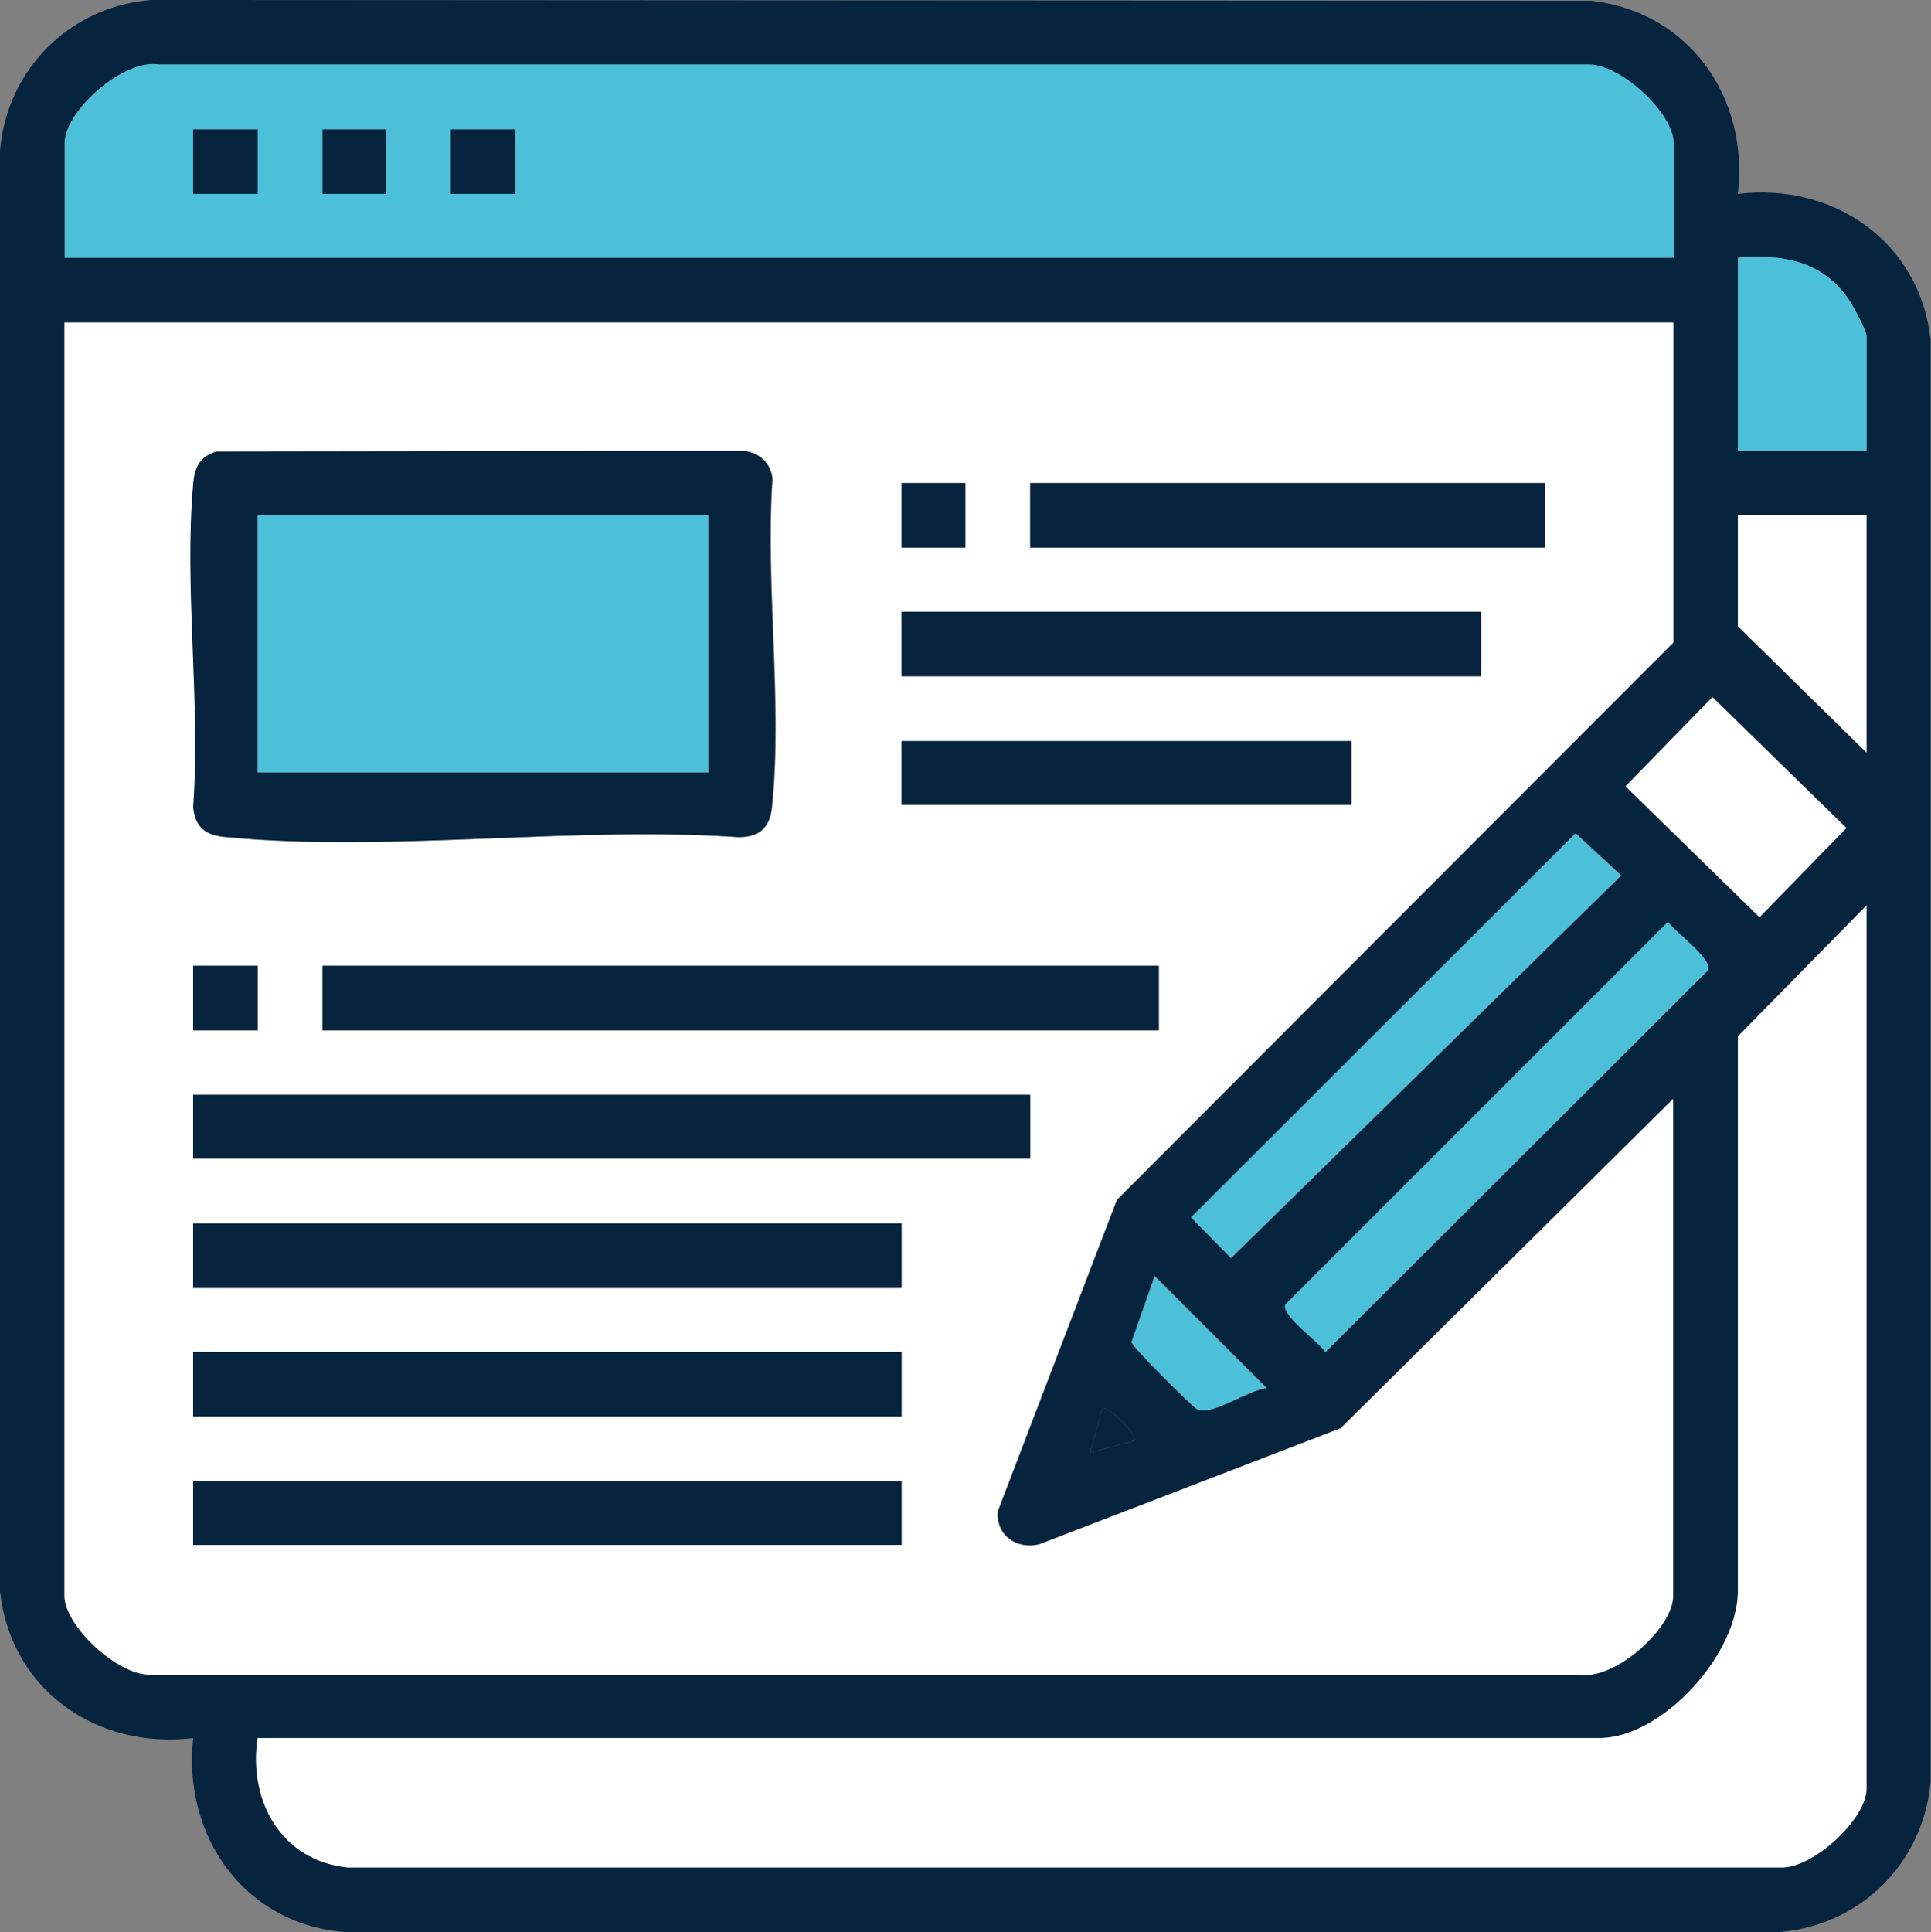
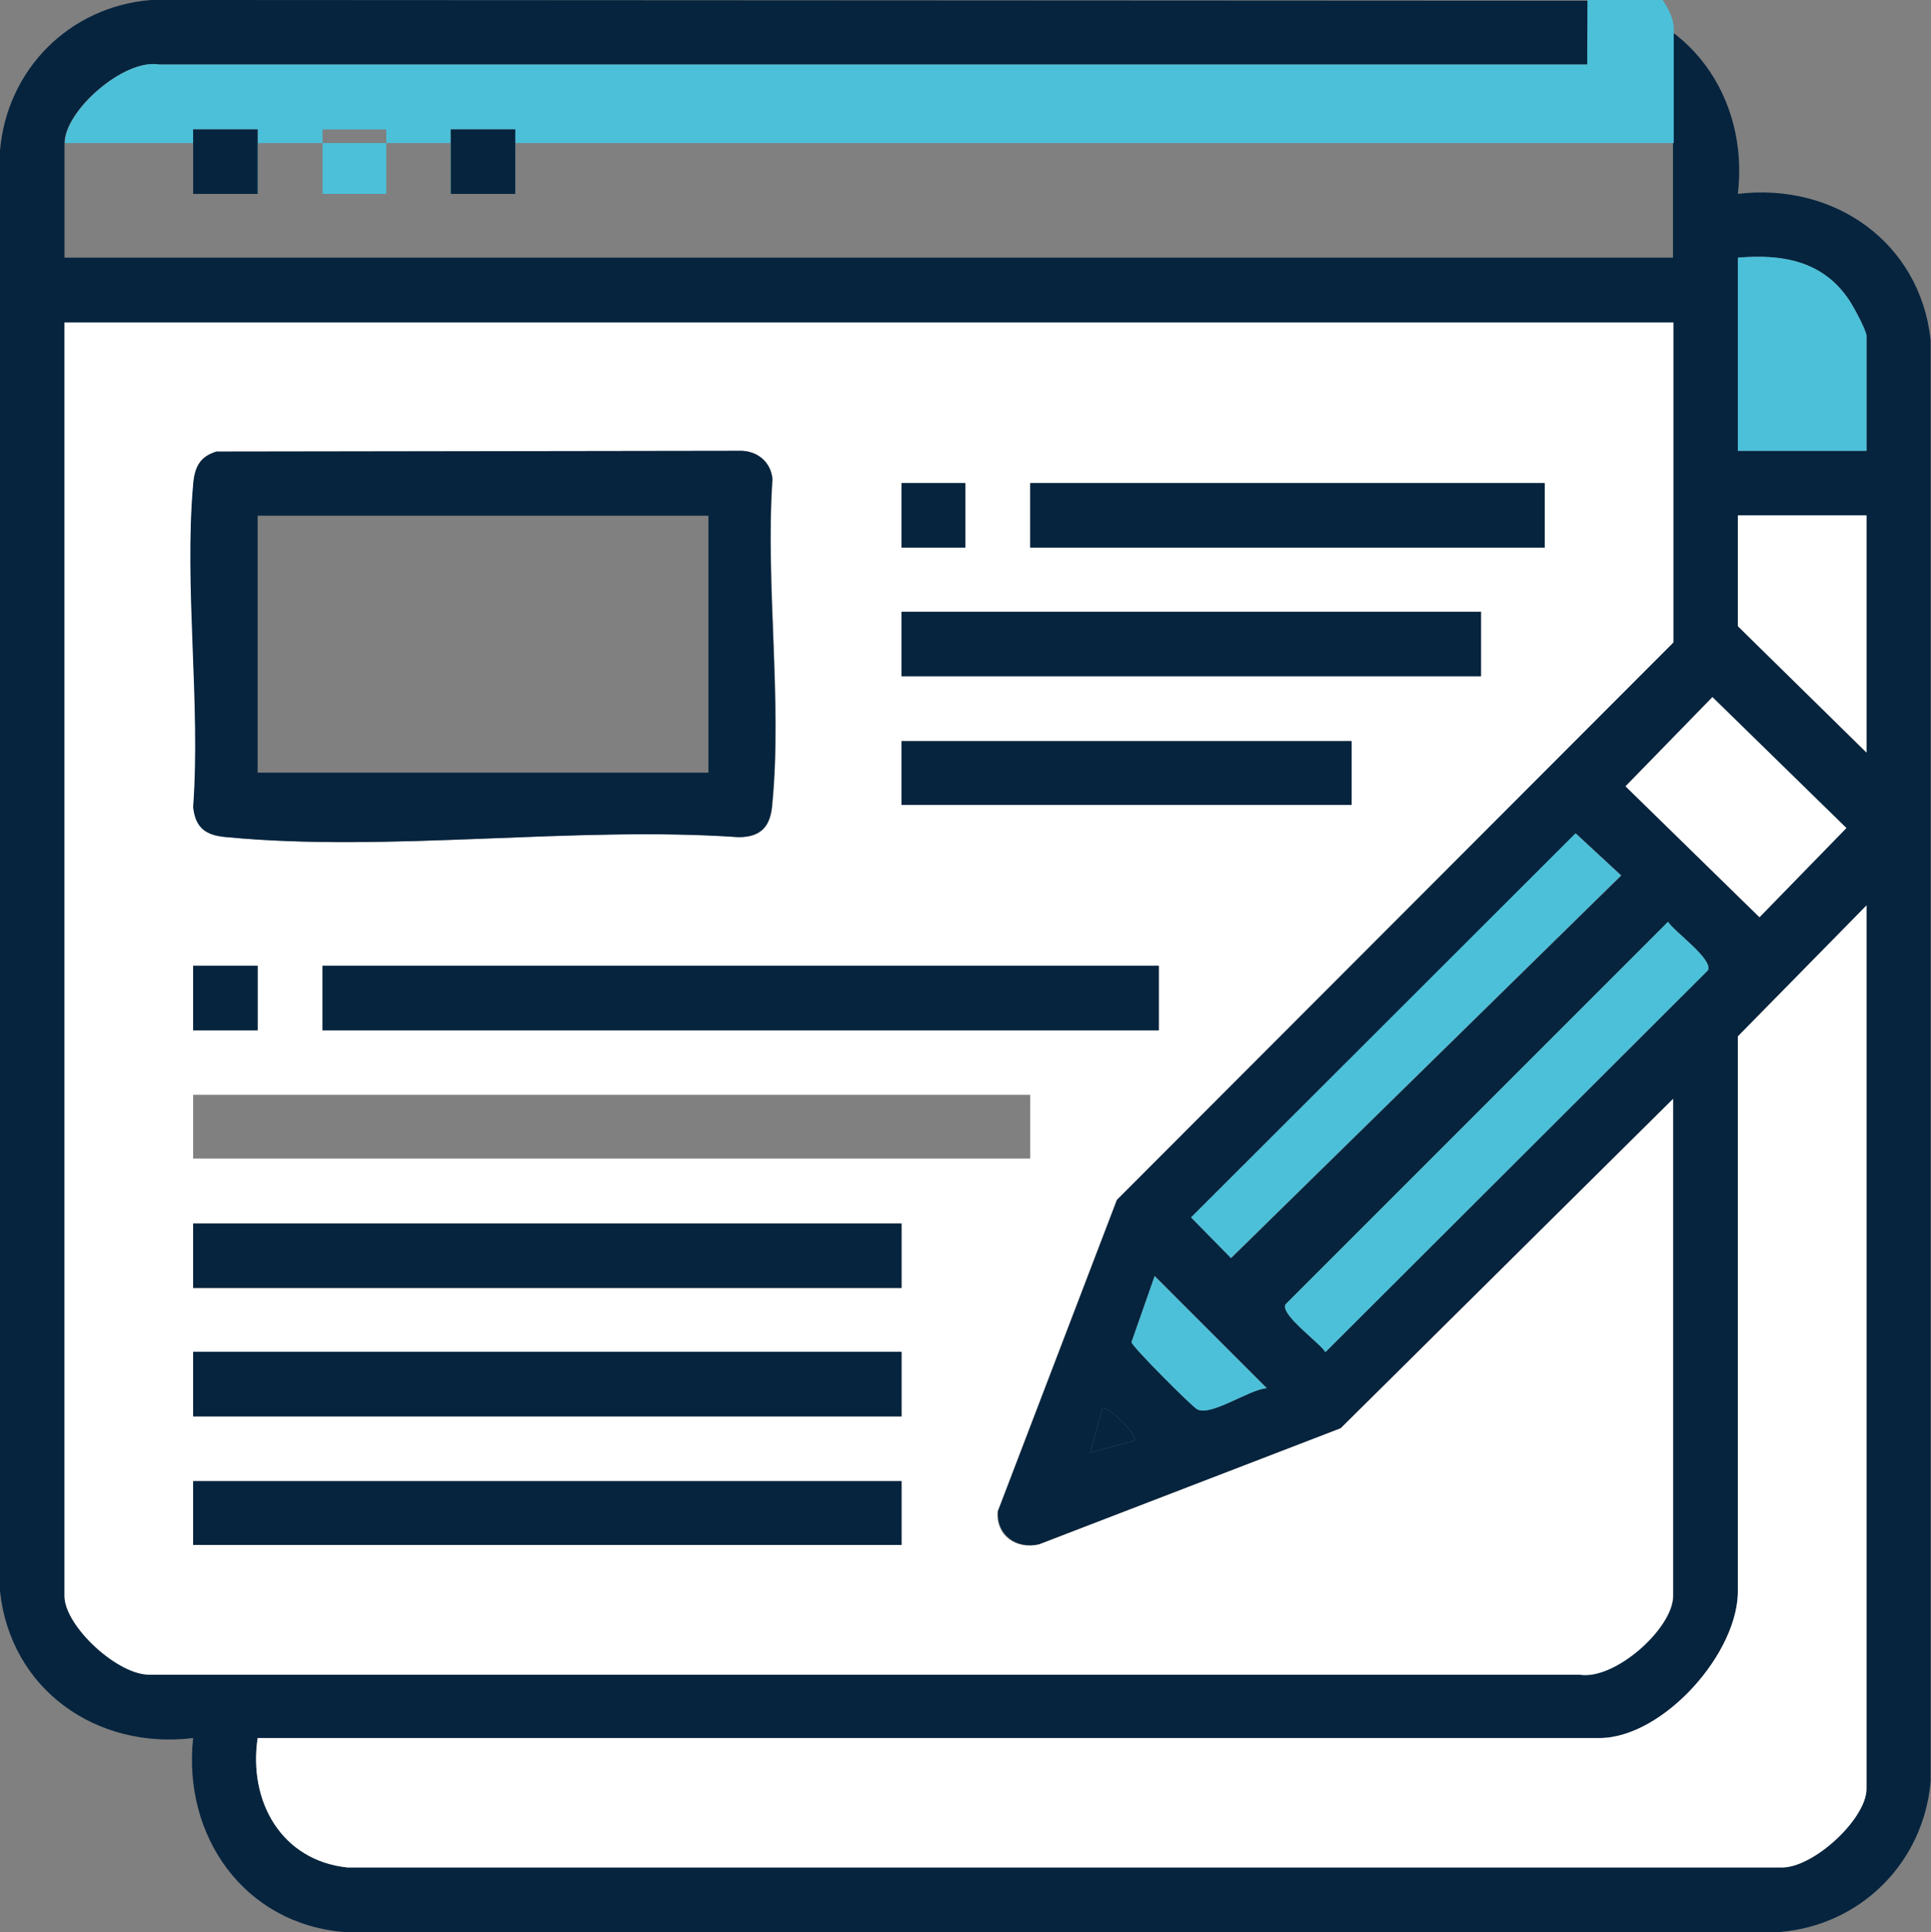
<svg xmlns="http://www.w3.org/2000/svg" id="Layer_2" data-name="Layer 2" viewBox="0 0 50.89 50.91">
  <rect x="0" y="0" width="50.89" height="50.91" fill="#808080" stroke="none" />
  <defs>
    <style>
      .cls-1 {
        fill: #fff;
      }

      .cls-2 {
        fill: #4cc0d9;
      }

      .cls-3 {
        fill: #06243e;
      }
    </style>
  </defs>
  <g id="_Ñëîé_1" data-name="Ñëîé 1">
    <g>
      <path class="cls-3" d="M45.8,5.11c.3-2.55-1.3-4.81-3.87-5.09l-37.96-.02C1.82.18.18,1.84,0,3.97v37.96c.28,2.6,2.55,4.18,5.09,3.87-.28,2.58,1.34,4.89,3.97,5.11h37.85c2.15-.18,3.79-1.85,3.97-3.97V8.96c-.28-2.58-2.55-4.16-5.09-3.85ZM45.13,18.37l3.53,3.45-2.29,2.35-3.53-3.45,2.29-2.35ZM29.82,35.36l.61-1.74,2.96,2.96c-.45.02-1.5.77-1.85.55-.16-.1-1.7-1.64-1.72-1.76ZM29.91,37.96l-1.18.32.32-1.16c.12-.12.95.71.85.83ZM32.44,33.15l-1.05-1.07,10.14-10.12,1.2,1.11-10.28,10.08ZM43.96,24.29c.16.26,1.2.99,1.05,1.28l-10.08,10.06c-.16-.26-1.2-.99-1.05-1.26l10.08-10.08ZM1.7,3.77c0-.85,1.56-2.23,2.49-2.07h37.63c.85-.04,2.27,1.28,2.27,2.07v3.02H1.7v-3.02ZM3.97,44.12c-.85.04-2.27-1.28-2.27-2.07V8.5h42.4v8.43l-14.66,14.68-3.14,8.21c-.04.63.49,1.01,1.09.87l7.95-3.06,8.76-8.68v13.1c0,.85-1.54,2.23-2.47,2.07H3.97ZM49.19,47.14c0,.79-1.42,2.11-2.27,2.07H9.16c-1.74-.18-2.62-1.74-2.37-3.41h35.36c1.68,0,3.71-2.27,3.65-3.95v-14.54l3.39-3.45v23.28ZM49.19,19.83l-3.39-3.33v-2.92h3.39v6.24ZM49.19,11.88h-3.39v-5.09c1.16-.1,2.21.08,2.9,1.07.12.16.49.85.49.99v3.02Z" />
      <path class="cls-3" d="M29.91,37.96l-1.18.32.32-1.16c.12-.12.95.71.85.83Z" />
      <path class="cls-2" d="M33.39,36.58c-.45.02-1.5.77-1.85.55-.16-.1-1.7-1.64-1.72-1.76l.61-1.74,2.96,2.96Z" />
      <polygon class="cls-1" points="48.66 21.82 46.37 24.17 42.84 20.72 45.13 18.37 48.66 21.82" />
      <polygon class="cls-2" points="42.72 23.07 32.44 33.15 31.39 32.08 41.52 21.96 42.72 23.07" />
      <path class="cls-2" d="M45.01,25.57l-10.08,10.06c-.16-.26-1.2-.99-1.05-1.26l10.08-10.08c.16.26,1.2.99,1.05,1.28Z" />
      <polygon class="cls-1" points="49.19 13.58 49.19 19.83 45.8 16.5 45.8 13.58 49.19 13.58" />
      <path class="cls-1" d="M49.19,23.86v23.28c0,.79-1.42,2.11-2.27,2.07H9.16c-1.74-.18-2.62-1.74-2.37-3.41h35.36c1.68,0,3.71-2.27,3.65-3.95v-14.54l3.39-3.45Z" />
      <path class="cls-1" d="M44.1,16.93v-8.43H1.7v33.56c0,.79,1.42,2.11,2.27,2.07h37.65c.93.16,2.47-1.22,2.47-2.07v-13.1l-8.76,8.68-7.95,3.06c-.61.14-1.14-.24-1.09-.87l3.14-8.21,14.66-14.68ZM30.53,27.15H8.5v-1.7h22.04v1.7ZM27.15,12.73h13.56v1.7h-13.56v-1.7ZM23.76,12.73h1.68v1.7h-1.68v-1.7ZM23.76,16.12h15.27v1.7h-15.27v-1.7ZM23.76,19.53h11.86v1.68h-11.86v-1.68ZM5.09,12.77c.04-.45.16-.73.61-.87l13.77-.02c.49-.02.87.3.89.79-.18,2.74.26,5.8,0,8.5-.04.59-.28.89-.89.89-4.34-.3-9.21.41-13.48,0-.53-.04-.83-.22-.89-.79.2-2.74-.24-5.8,0-8.5ZM6.79,25.45v1.7h-1.7v-1.7h1.7ZM23.76,40.71H5.09v-1.68h18.67v1.68ZM23.76,37.33H5.09v-1.7h18.67v1.7ZM23.76,33.94H5.09v-1.7h18.67v1.7ZM27.15,30.53H5.09v-1.68h22.06v1.68Z" />
      <path class="cls-2" d="M49.19,8.86v3.02h-3.39v-5.09c1.16-.1,2.21.08,2.9,1.07.12.16.49.85.49.99Z" />
-       <path class="cls-2" d="M41.83,1.7H4.2c-.93-.16-2.49,1.22-2.49,2.07v3.02h42.4v-3.02c0-.79-1.42-2.11-2.27-2.07ZM6.79,5.11h-1.7v-1.7h1.7v1.7ZM10.18,5.11h-1.68v-1.7h1.68v1.7ZM13.58,5.11h-1.7v-1.7h1.7v1.7Z" />
+       <path class="cls-2" d="M41.83,1.7H4.2c-.93-.16-2.49,1.22-2.49,2.07h42.4v-3.02c0-.79-1.42-2.11-2.27-2.07ZM6.79,5.11h-1.7v-1.7h1.7v1.7ZM10.18,5.11h-1.68v-1.7h1.68v1.7ZM13.58,5.11h-1.7v-1.7h1.7v1.7Z" />
      <path class="cls-3" d="M20.36,12.67c-.02-.49-.41-.81-.89-.79l-13.77.02c-.45.14-.57.43-.61.87-.24,2.7.2,5.76,0,8.5.06.57.36.75.89.79,4.28.41,9.14-.3,13.48,0,.61,0,.85-.3.89-.89.26-2.7-.18-5.76,0-8.5ZM18.67,20.36H6.79v-6.77h11.88v6.77Z" />
-       <rect class="cls-2" x="6.79" y="13.58" width="11.88" height="6.77" />
      <rect class="cls-3" x="8.5" y="25.45" width="22.04" height="1.7" />
-       <rect class="cls-3" x="5.09" y="28.85" width="22.06" height="1.68" />
      <rect class="cls-3" x="5.09" y="32.24" width="18.67" height="1.7" />
      <rect class="cls-3" x="5.09" y="35.62" width="18.67" height="1.7" />
      <rect class="cls-3" x="5.09" y="39.03" width="18.67" height="1.68" />
      <rect class="cls-3" x="23.76" y="16.12" width="15.27" height="1.7" />
      <rect class="cls-3" x="27.15" y="12.73" width="13.56" height="1.7" />
      <rect class="cls-3" x="23.76" y="19.53" width="11.86" height="1.68" />
      <rect class="cls-3" x="23.76" y="12.73" width="1.68" height="1.7" />
      <rect class="cls-3" x="5.09" y="25.45" width="1.7" height="1.7" />
      <rect class="cls-3" x="5.09" y="3.41" width="1.7" height="1.7" />
-       <rect class="cls-3" x="8.5" y="3.41" width="1.68" height="1.7" />
      <rect class="cls-3" x="11.88" y="3.41" width="1.7" height="1.7" />
    </g>
  </g>
</svg>